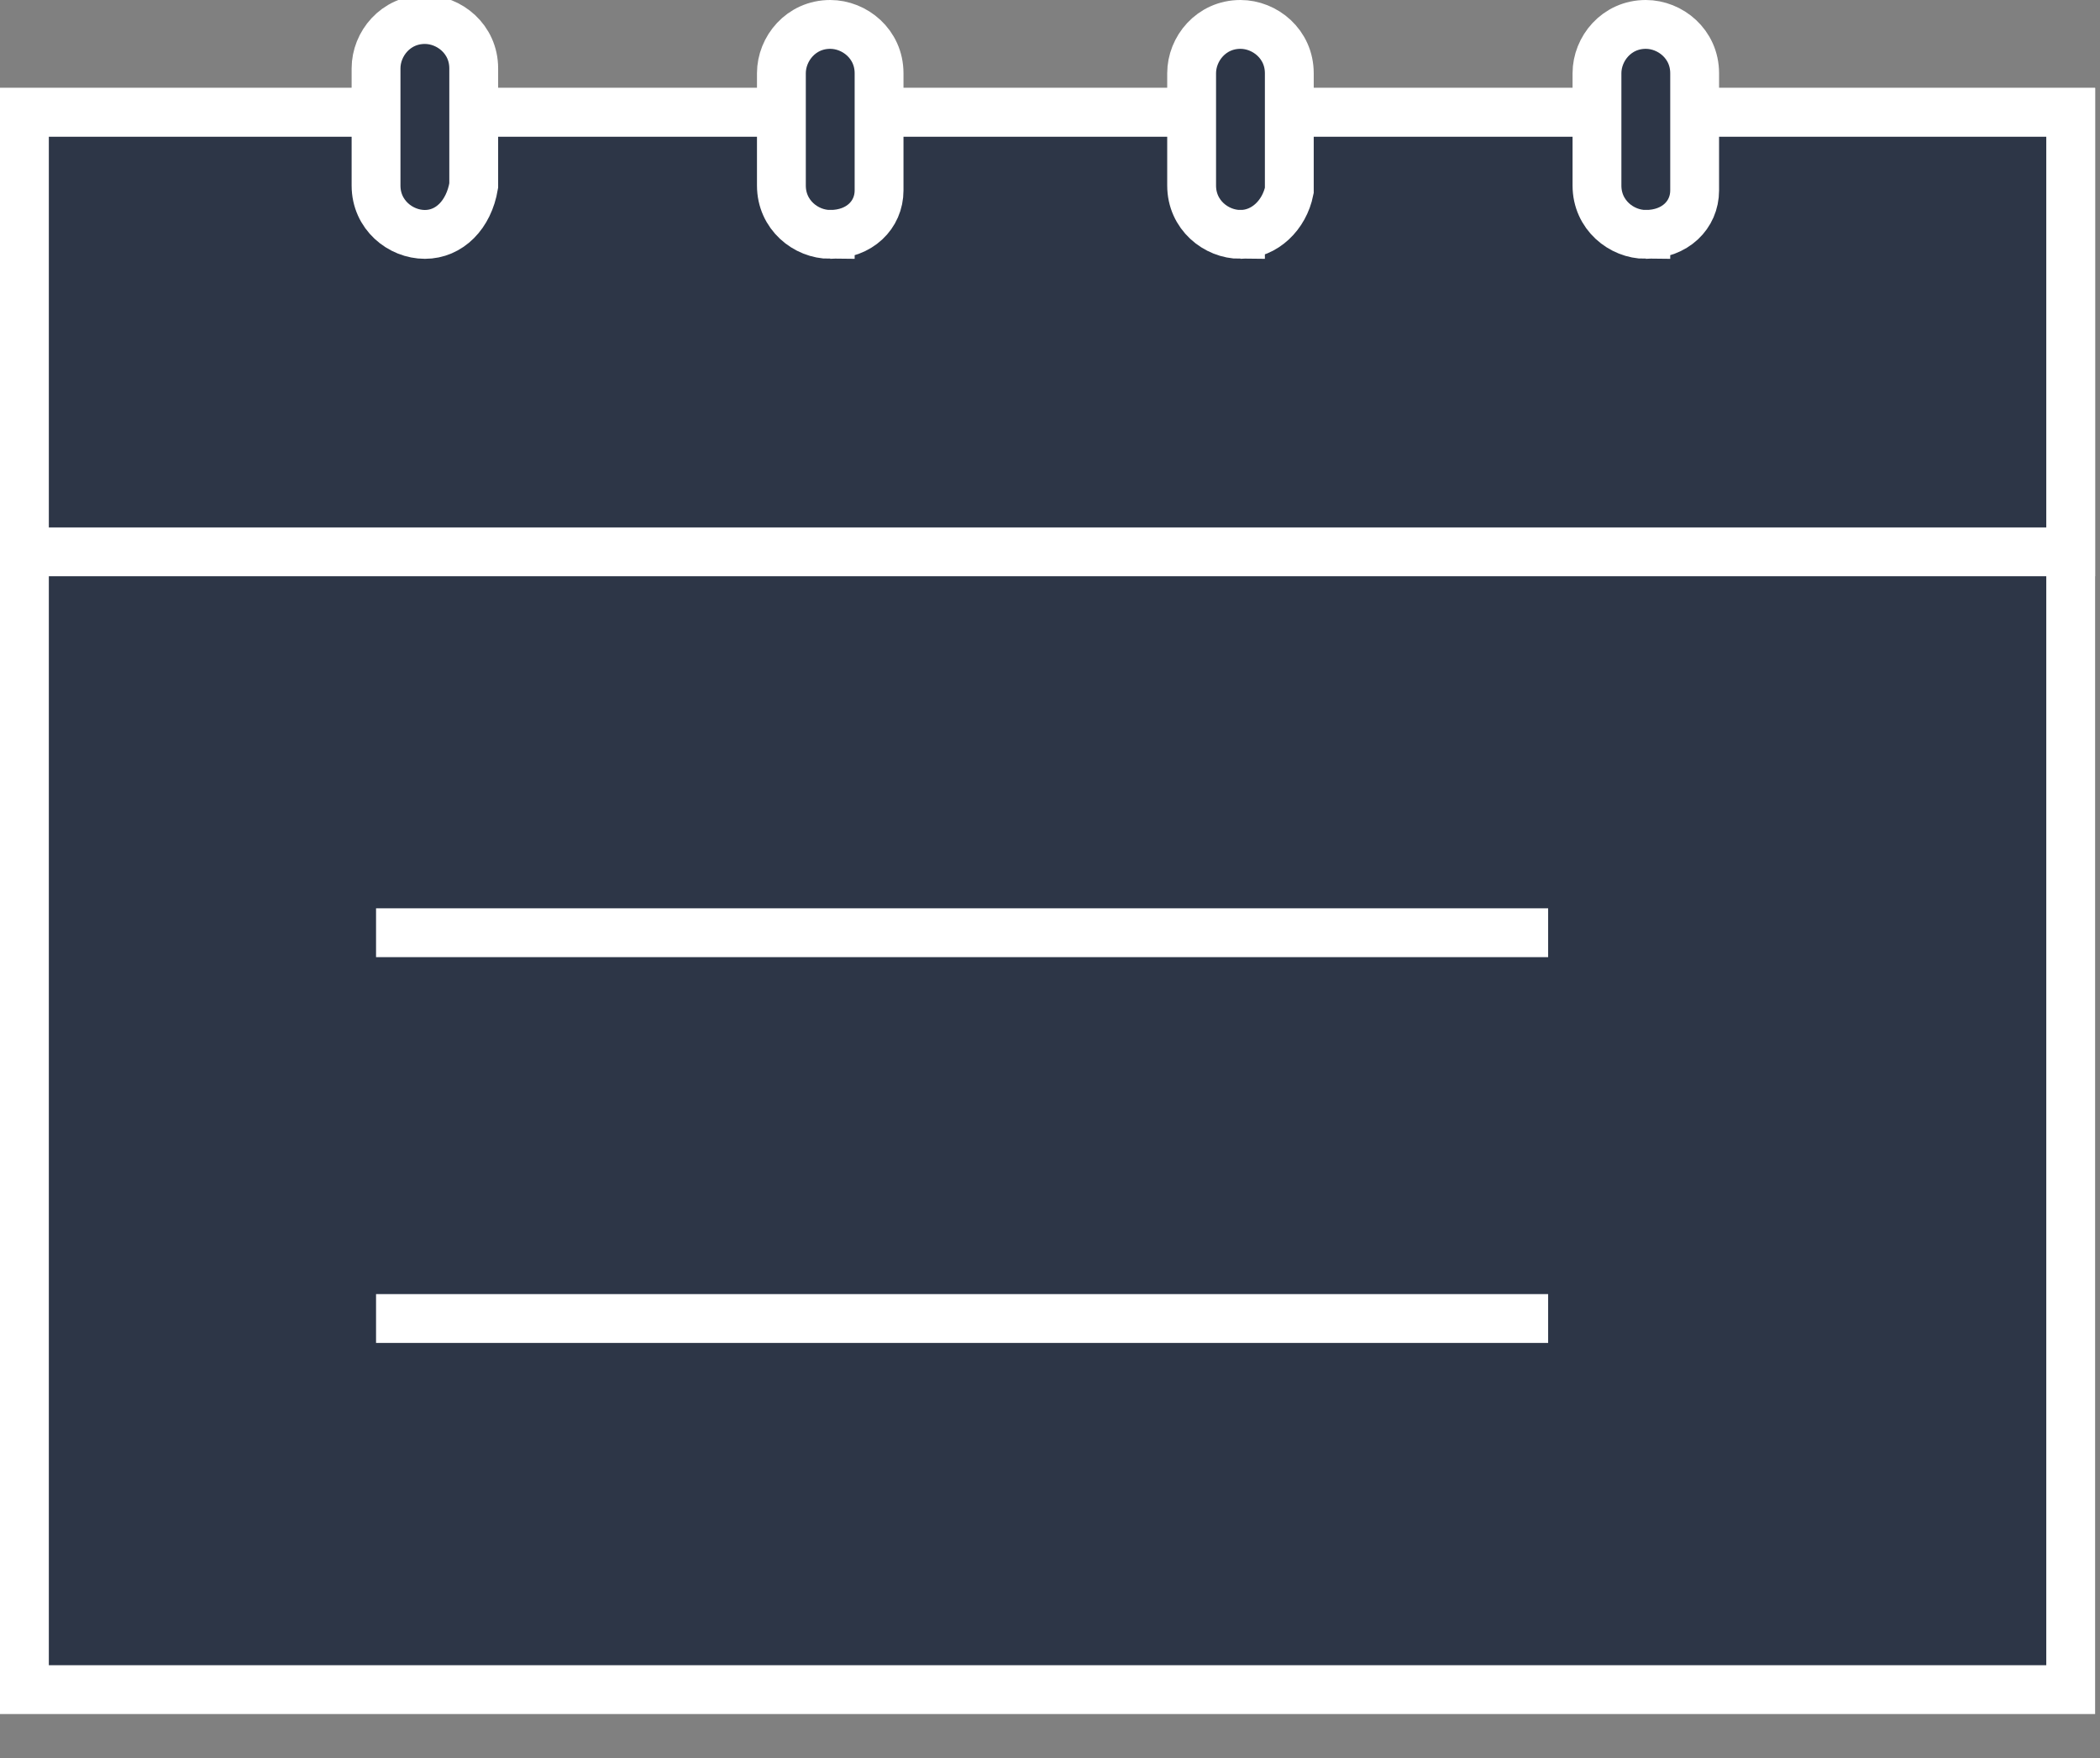
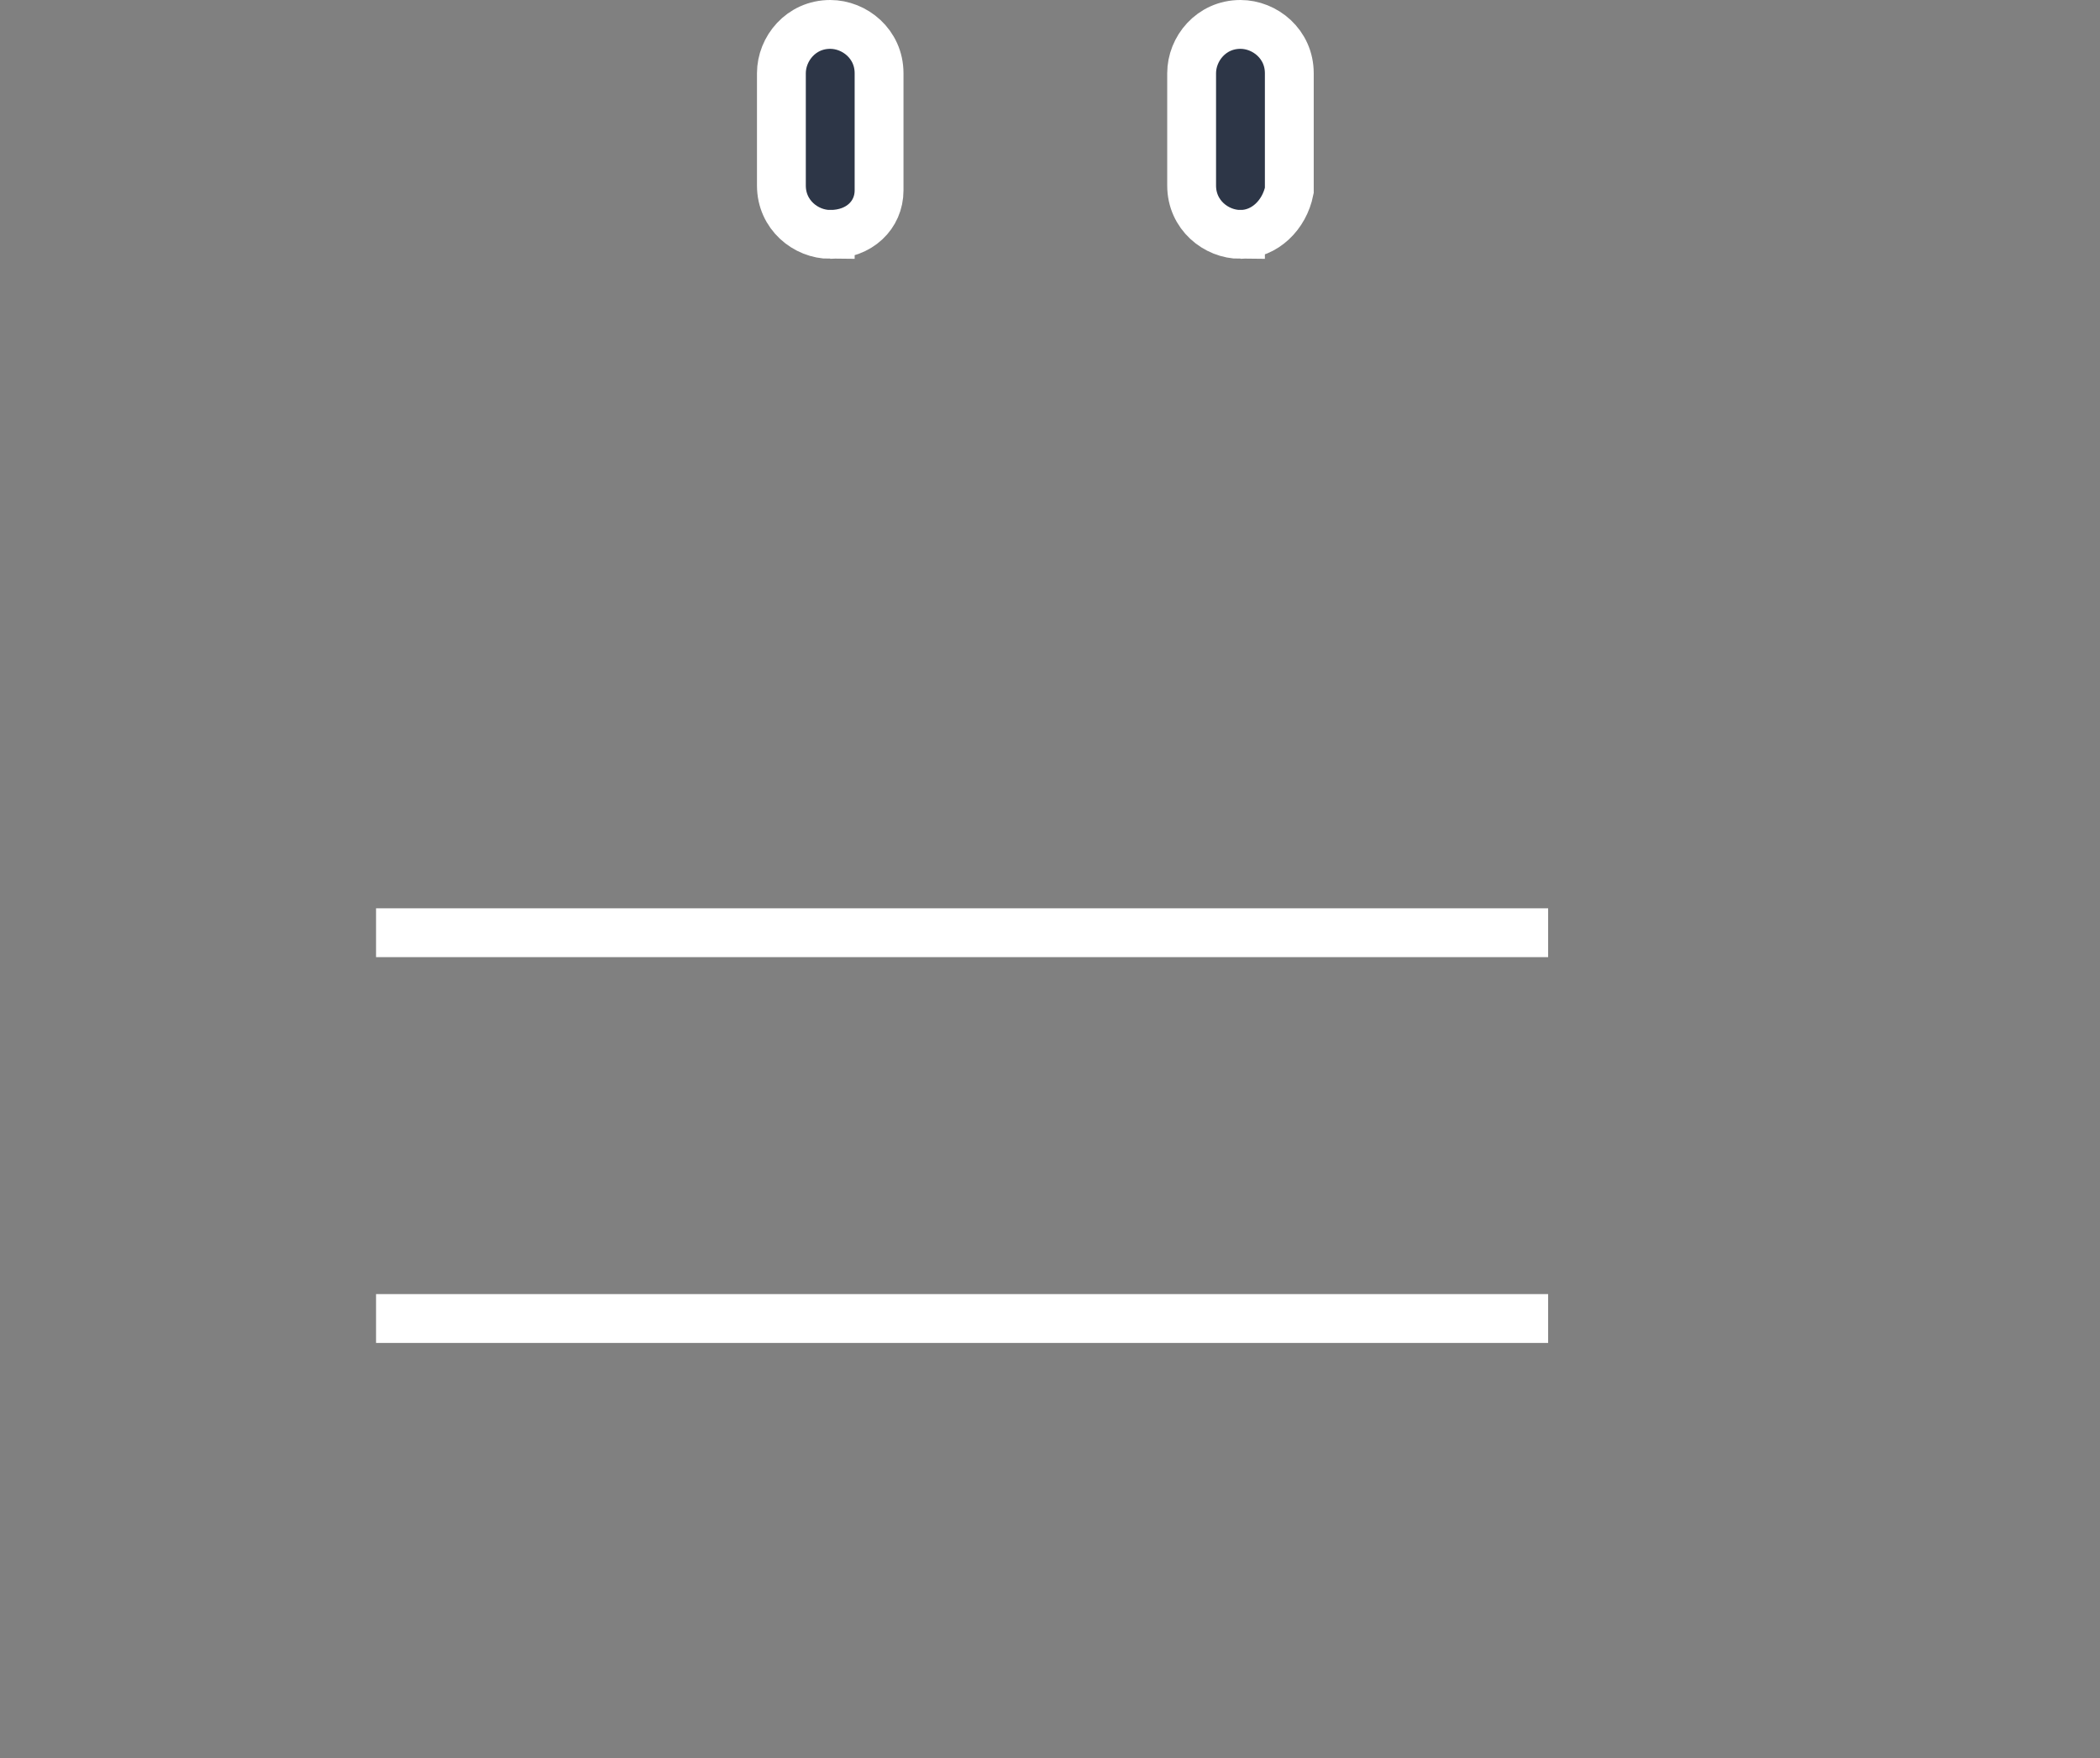
<svg xmlns="http://www.w3.org/2000/svg" fill="none" height="36" viewBox="0 0 43 36" width="43">
  <rect x="0" y="0" width="43" height="36" fill="#808080" stroke="none" />
  <clipPath id="a">
    <path d="m0 0h42.9v35.1h-42.9z" />
  </clipPath>
  <g clip-path="url(#a)" stroke="#fff" stroke-miterlimit="10">
    <g fill="#2d3647">
-       <path d="m42.4 2.3h-41.9v32.3h41.9z" />
-       <path d="m42.4 2.3h-41.9v9h41.9z" />
-       <path d="m8.7 4.8c-.5 0-1-.4-1-1v-2.4c0-.5.4-1 1-1.0.5 0 1 .4 1 1v2.4c-.1.6-.5 1-1 1z" />
      <path d="m17 4.8c-.5 0-1-.4-1-1v-2.3c0-.5.4-1 1-1 .5 0 1 .4 1 1v2.4c0 .5-.4.9-1 .9z" />
      <path d="m25.4 4.8c-.5 0-1-.4-1-1v-2.3c0-.5.4-1 1-1 .5 0 1 .4 1 1v2.4c-.1.5-.5.9-1 .9z" />
-       <path d="m33.7 4.8c-.5 0-1-.4-1-1v-2.3c0-.5.4-1 1-1 .5 0 1 .4 1 1v2.4c0 .5-.4.9-1 .9z" />
    </g>
    <path d="m7.7 19.1h24" />
    <path d="m7.7 27h24" />
  </g>
</svg>